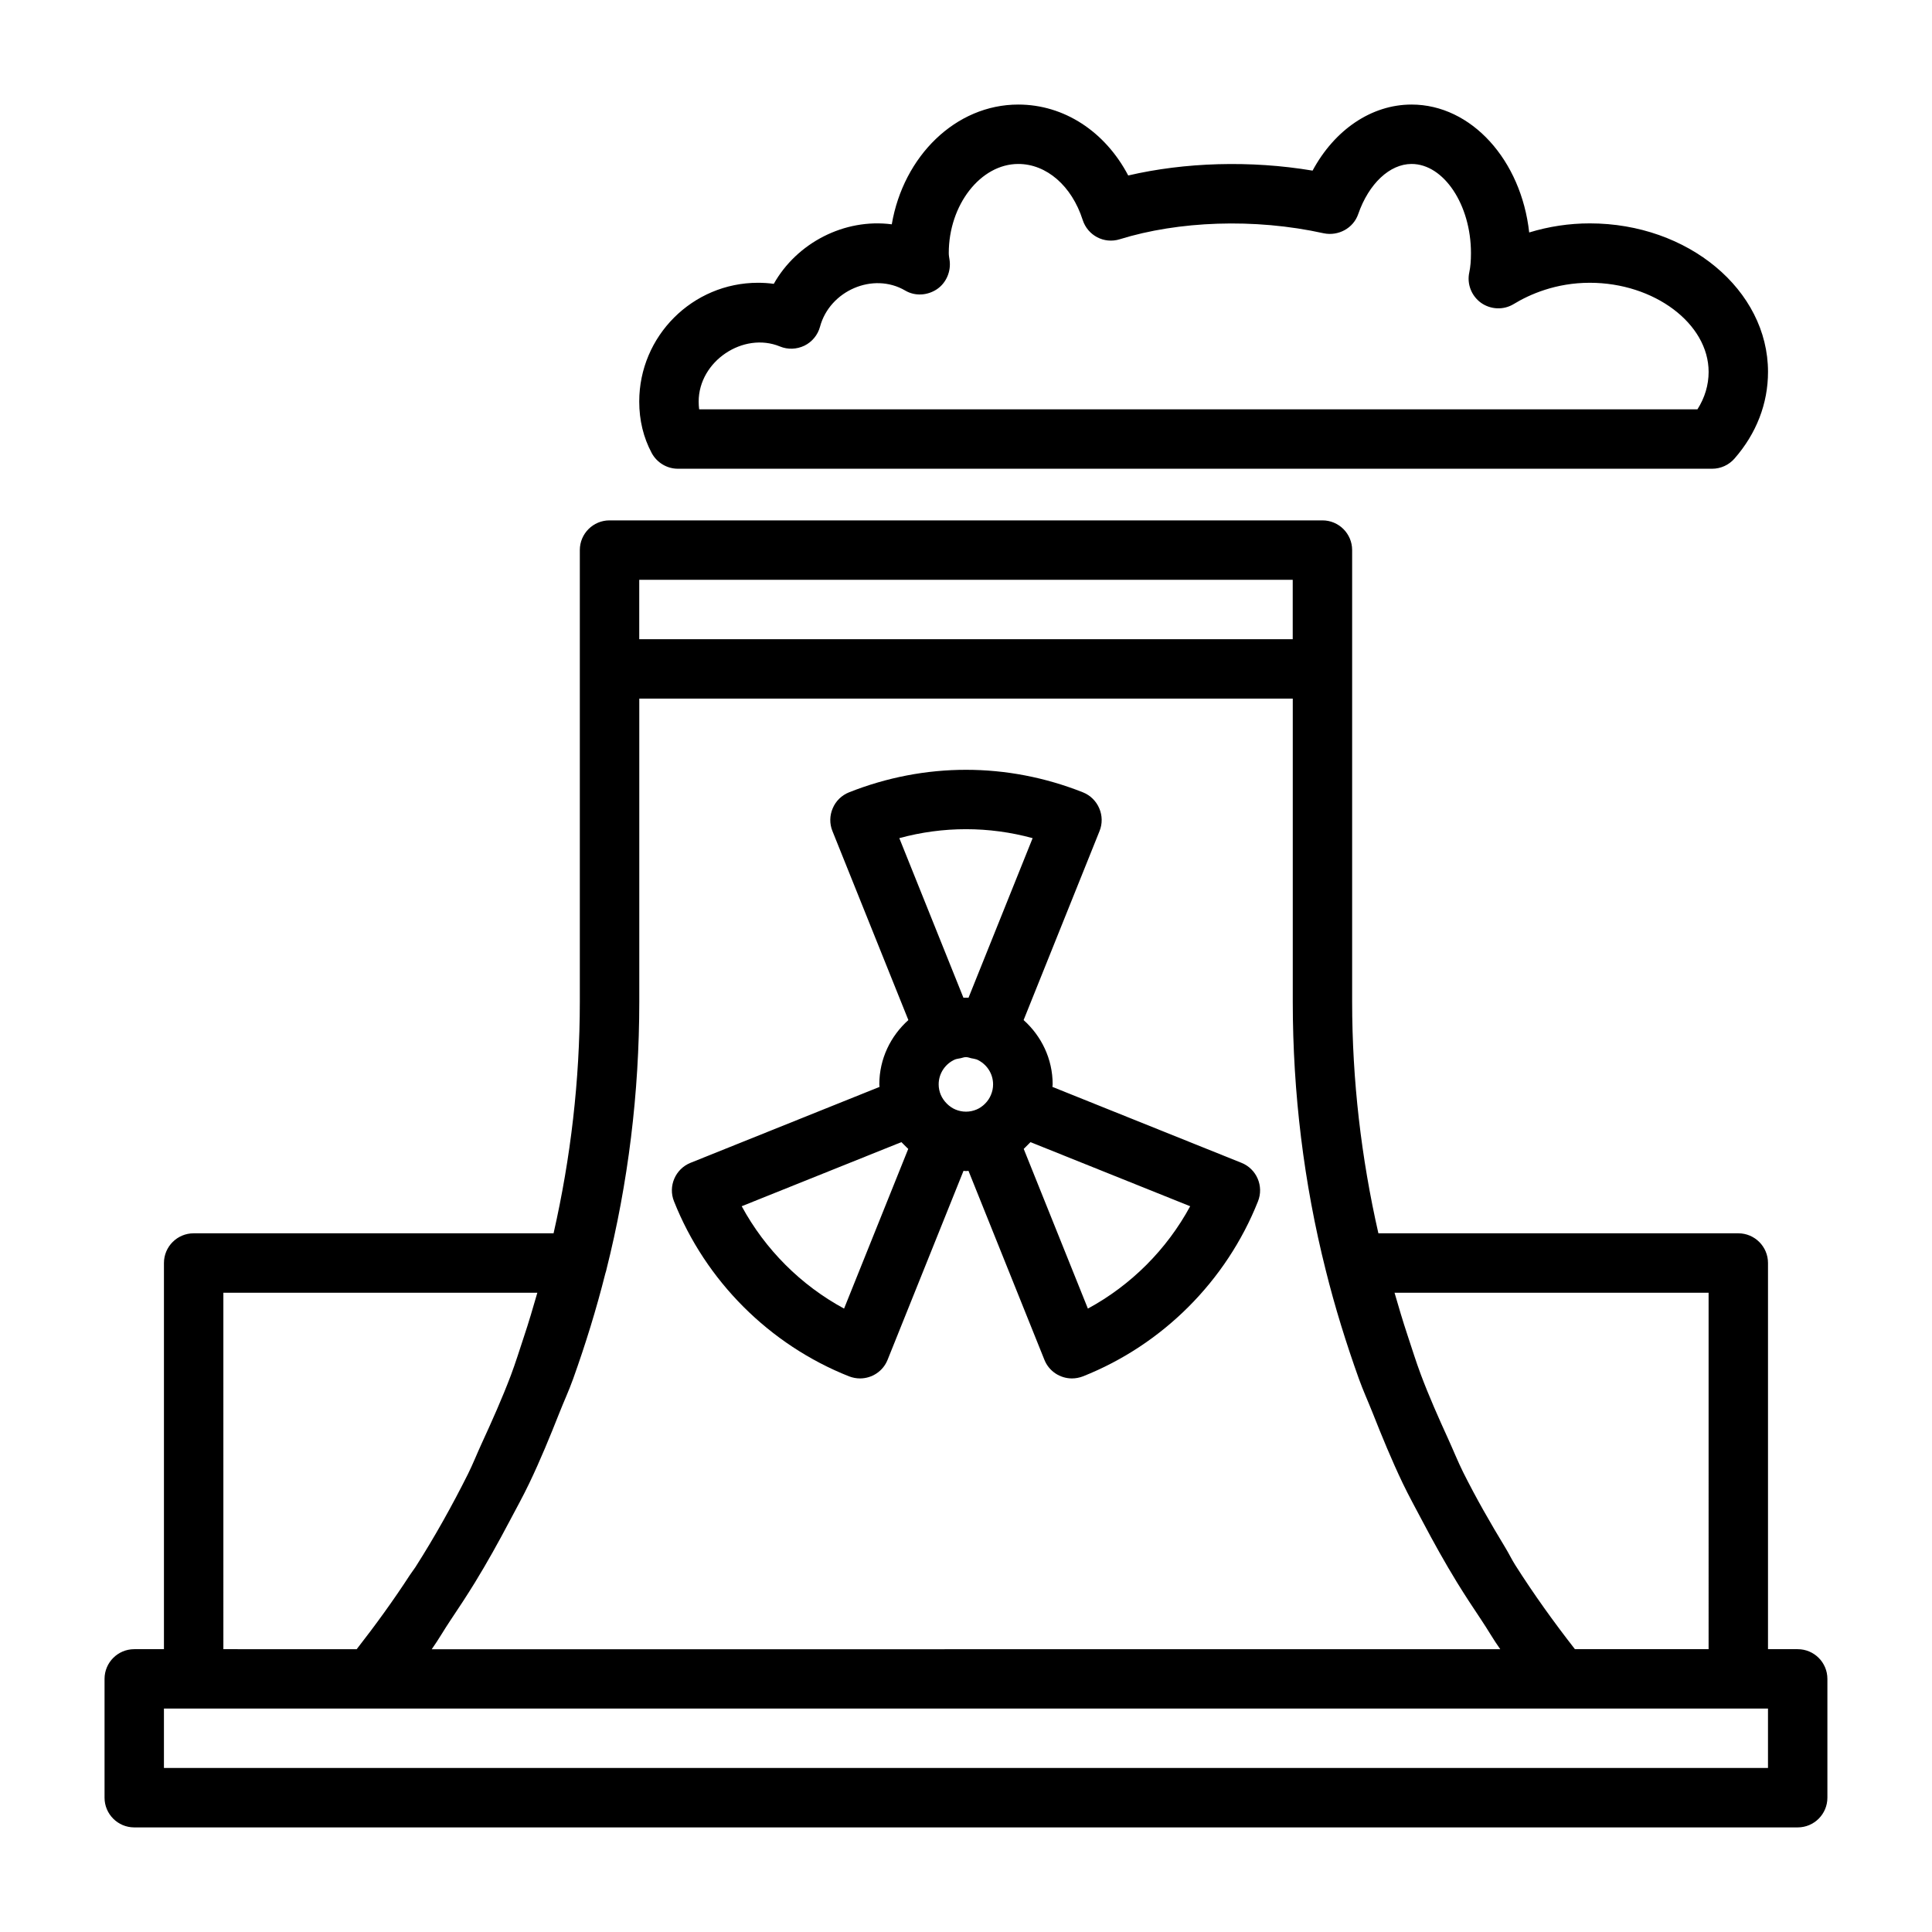
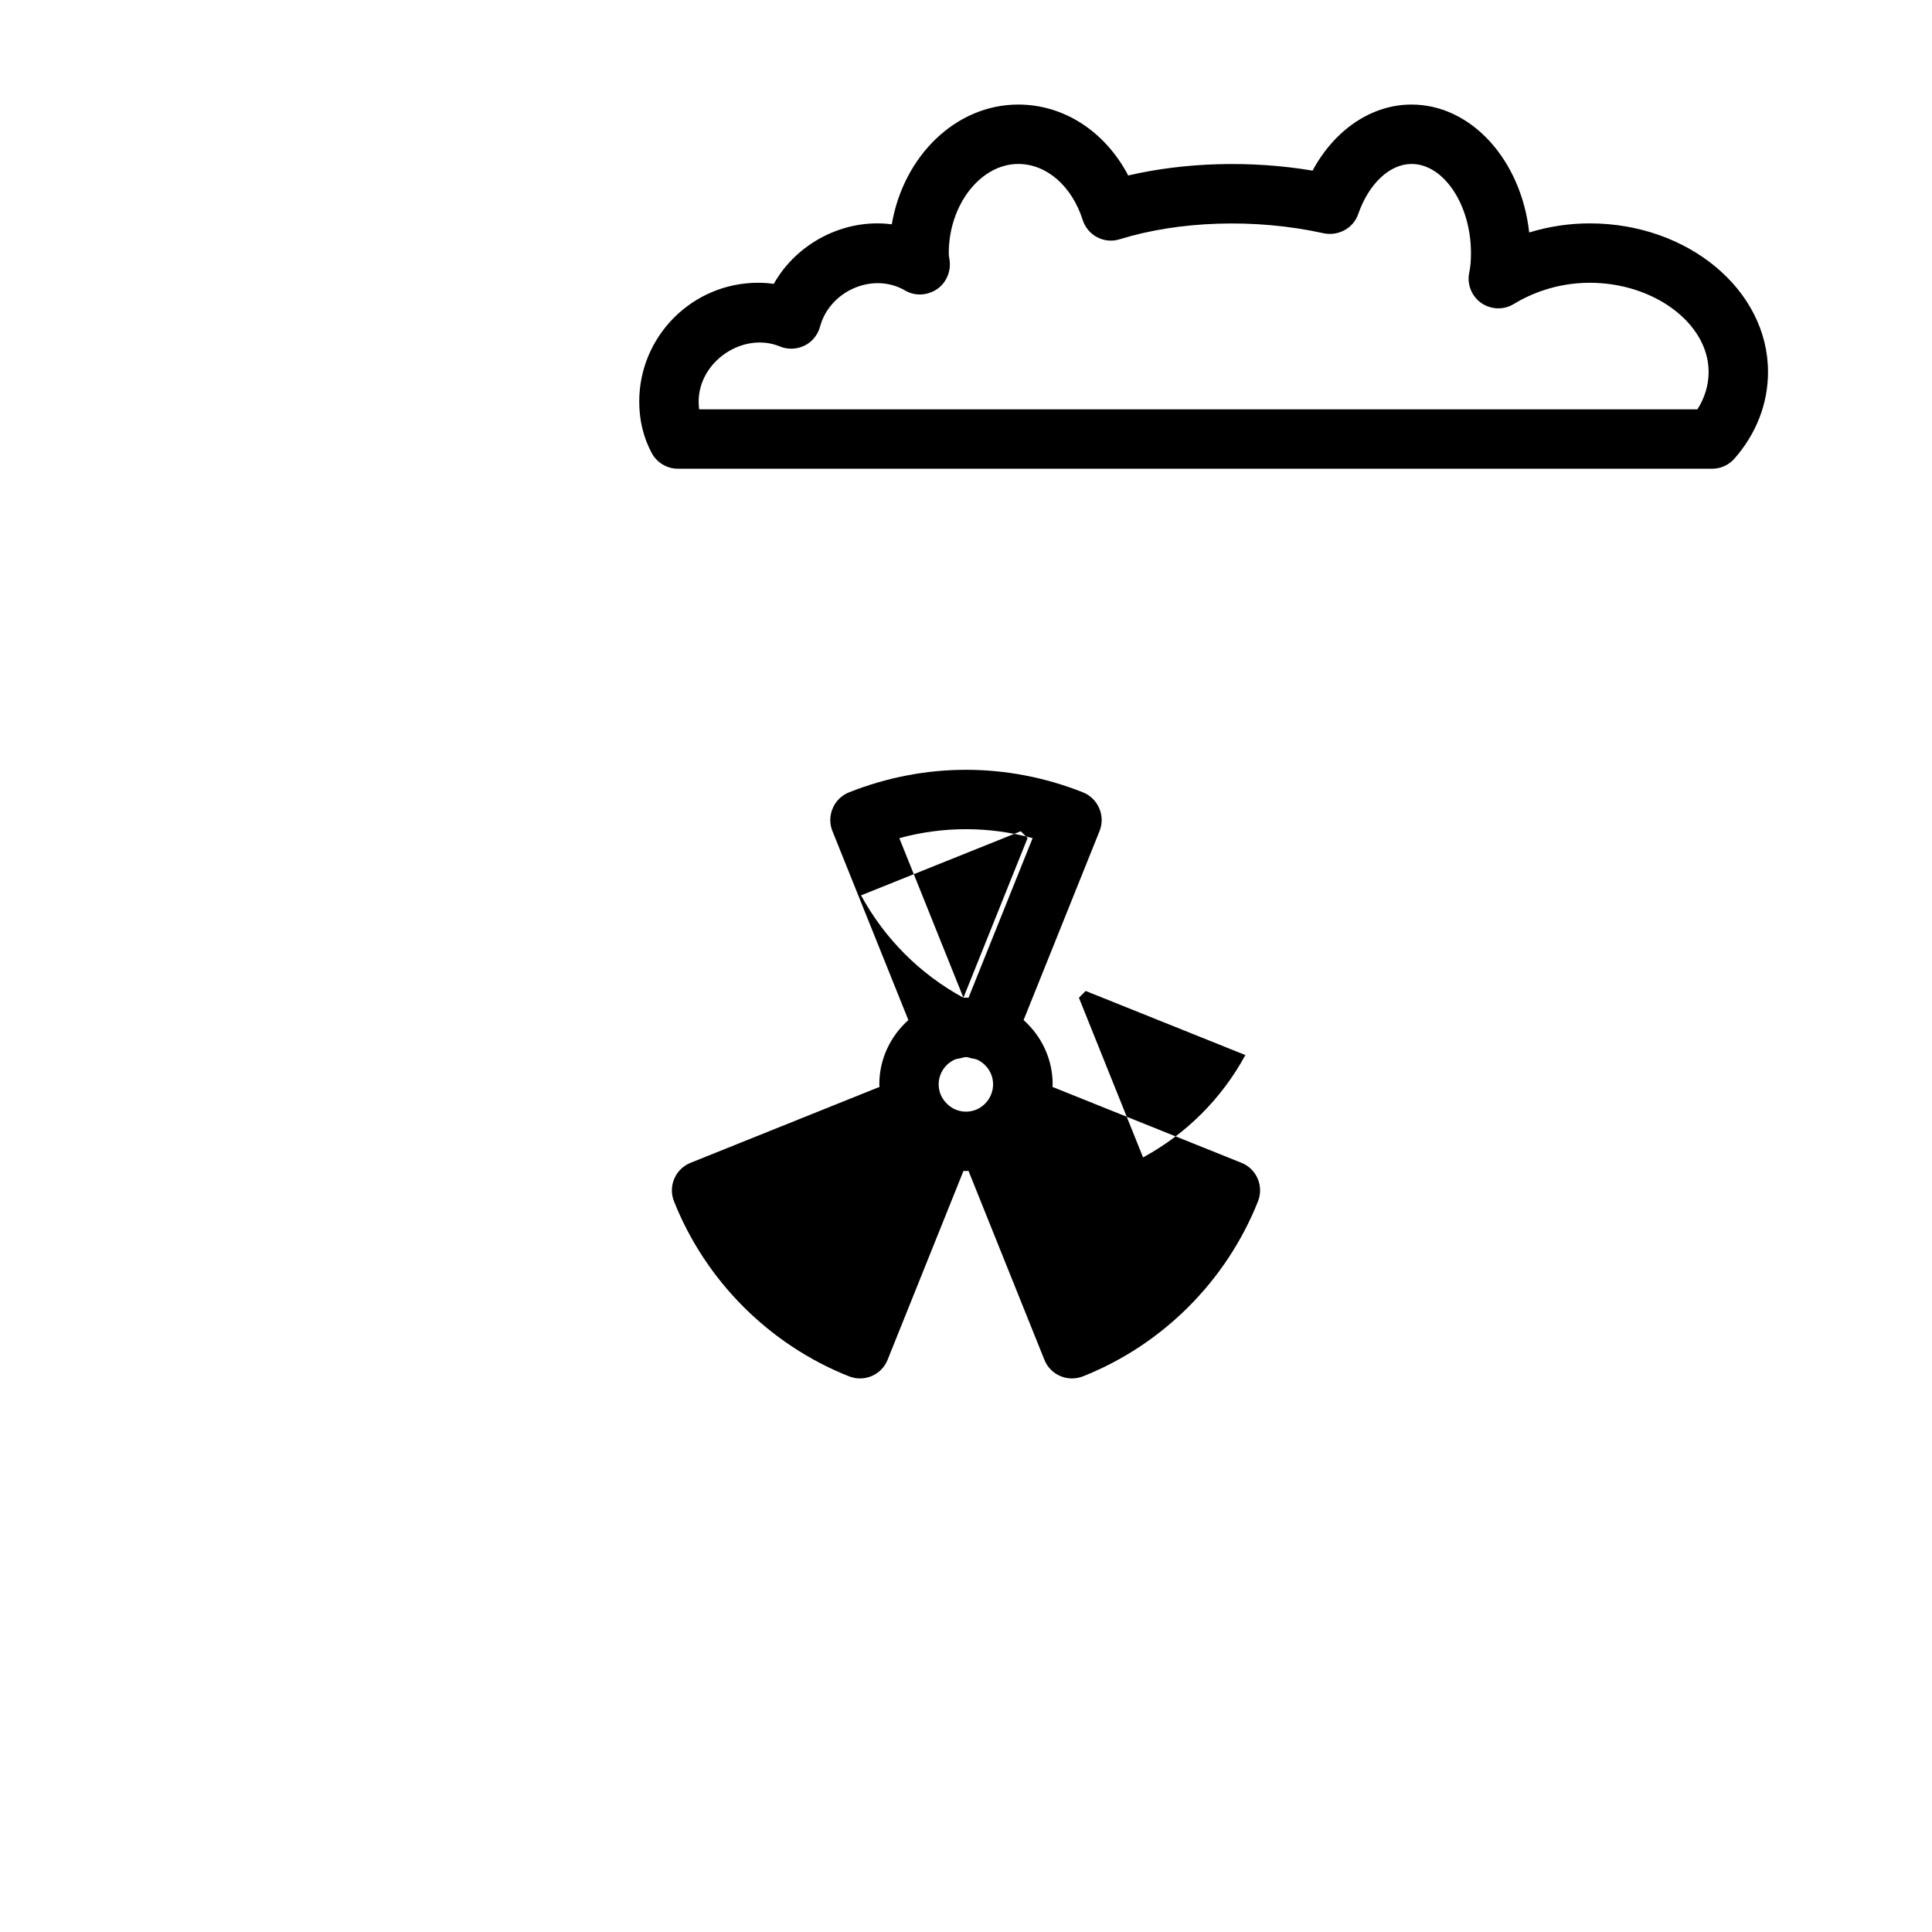
<svg xmlns="http://www.w3.org/2000/svg" fill="#000000" width="800px" height="800px" version="1.1" viewBox="144 144 512 512">
  <g>
-     <path d="m473 452.16-50.098-20.121c0-0.234 0.062-0.441 0.062-0.676 0-6.785-3.008-12.832-7.699-17.035l20.121-50.082c0.789-1.938 0.754-4.125-0.078-6.047-0.82-1.922-2.379-3.449-4.312-4.219-20.074-7.965-41.91-7.965-62 0-1.938 0.77-3.512 2.297-4.312 4.219-0.836 1.922-0.867 4.109-0.078 6.047l20.121 50.082c-4.691 4.203-7.699 10.25-7.699 17.035 0 0.234 0.062 0.441 0.062 0.676l-50.098 20.121c-4.016 1.621-5.984 6.188-4.375 10.203 8.375 21.098 25.285 38.008 46.383 46.383 0.961 0.363 1.938 0.551 2.914 0.551 3.117 0 6.078-1.859 7.305-4.93l20.121-50.082c0.219 0 0.441 0.062 0.66 0.062s0.441-0.062 0.66-0.062l20.121 50.082c1.227 3.07 4.188 4.93 7.305 4.93 0.977 0 1.953-0.188 2.914-0.551 21.098-8.375 38.008-25.285 46.383-46.383 1.602-4.031-0.367-8.598-4.383-10.203zm-70.25-14.109c-0.852 0.348-1.777 0.551-2.754 0.551s-1.906-0.203-2.754-0.551c-1.684-0.691-3.195-2.203-3.922-3.906-0.363-0.852-0.566-1.793-0.566-2.769 0-2.961 1.793-5.496 4.344-6.613 0.613-0.203 0.992-0.219 1.434-0.316 0.488-0.094 0.93-0.301 1.434-0.301s0.961 0.188 1.434 0.301c0.457 0.094 0.82 0.125 1.434 0.316 2.551 1.117 4.344 3.652 4.344 6.613 0 0.992-0.203 1.922-0.566 2.769-0.664 1.688-2.176 3.215-3.859 3.906zm-3.434-29.645-16.988-42.289c11.586-3.164 23.742-3.164 35.328 0l-16.988 42.289c-0.219-0.016-0.441-0.016-0.676-0.016s-0.453 0-0.676 0.016zm-14.625 40.066-17.004 42.32c-11.461-6.203-20.906-15.664-27.129-27.129l42.32-16.988c0.172 0.188 0.363 0.348 0.535 0.535 0.234 0.25 0.473 0.488 0.723 0.723 0.207 0.18 0.367 0.367 0.555 0.539zm47.609 42.32-17.004-42.32c0.188-0.172 0.363-0.363 0.535-0.535 0.25-0.234 0.488-0.473 0.723-0.723 0.172-0.188 0.363-0.348 0.535-0.535l42.32 16.988c-6.199 11.445-15.664 20.922-27.109 27.125z" />
-     <path d="m620.41 581.05h-7.871v-102.34c0-4.344-3.527-7.871-7.871-7.871h-95.379c-4.535-19.934-6.957-40.539-6.957-61.402v-119.66c0-4.344-3.527-7.871-7.871-7.871h-188.93c-4.348 0-7.871 3.527-7.871 7.871v119.66c0 20.859-2.426 41.453-6.957 61.402h-95.383c-4.344 0-7.871 3.527-7.871 7.871v102.34h-7.871c-4.344 0-7.871 3.527-7.871 7.871v31.488c0 4.344 3.527 7.871 7.871 7.871h440.83c4.344 0 7.871-3.527 7.871-7.871v-31.488c0.004-4.344-3.523-7.871-7.871-7.871zm-23.613 0h-35.426c-5.637-7.227-10.957-14.641-15.824-22.309-0.945-1.496-1.699-3.086-2.613-4.582-3.969-6.535-7.762-13.16-11.18-19.996-1.449-2.914-2.644-5.934-4-8.895-2.551-5.59-5.039-11.195-7.211-16.973-1.309-3.481-2.41-7.07-3.59-10.613-1.211-3.652-2.312-7.367-3.387-11.098h83.23zm-333.38-7.715c2.203-3.273 4.359-6.566 6.422-9.918 3.273-5.336 6.297-10.785 9.211-16.312 1.762-3.336 3.59-6.629 5.211-10.027 2.914-6.078 5.465-12.297 7.949-18.578 1.195-3.039 2.566-5.984 3.668-9.07 3.273-9.133 6.156-18.453 8.551-27.977 0.078-0.285 0.188-0.551 0.25-0.836v-0.047c5.793-23.004 8.738-46.918 8.738-71.133v-80.293h173.18v80.293c0 24.23 2.945 48.191 8.738 71.18 2.441 9.824 5.434 19.414 8.801 28.828 1.102 3.055 2.441 6 3.637 9.004 2.488 6.297 5.055 12.531 7.965 18.625 1.637 3.402 3.449 6.691 5.211 10.027 2.914 5.527 5.934 10.973 9.211 16.312 2.062 3.352 4.219 6.629 6.422 9.918 1.715 2.551 3.211 5.227 5.008 7.731l-283.18 0.004c1.793-2.519 3.289-5.18 5.004-7.731zm49.988-275.68h173.18v15.742h-173.18zm-110.21 188.93h83.207c-1.133 3.938-2.281 7.856-3.574 11.715-1.133 3.402-2.188 6.848-3.449 10.188-2.332 6.156-5.008 12.137-7.746 18.09-1.227 2.66-2.297 5.398-3.606 8.031-4.234 8.453-8.848 16.719-13.949 24.719-0.457 0.707-0.992 1.355-1.449 2.062-4.375 6.738-9.117 13.273-14.105 19.664l-35.328-0.004zm409.34 125.95h-425.09v-15.742h425.09z" />
+     <path d="m473 452.16-50.098-20.121c0-0.234 0.062-0.441 0.062-0.676 0-6.785-3.008-12.832-7.699-17.035l20.121-50.082c0.789-1.938 0.754-4.125-0.078-6.047-0.82-1.922-2.379-3.449-4.312-4.219-20.074-7.965-41.91-7.965-62 0-1.938 0.77-3.512 2.297-4.312 4.219-0.836 1.922-0.867 4.109-0.078 6.047l20.121 50.082c-4.691 4.203-7.699 10.25-7.699 17.035 0 0.234 0.062 0.441 0.062 0.676l-50.098 20.121c-4.016 1.621-5.984 6.188-4.375 10.203 8.375 21.098 25.285 38.008 46.383 46.383 0.961 0.363 1.938 0.551 2.914 0.551 3.117 0 6.078-1.859 7.305-4.93l20.121-50.082c0.219 0 0.441 0.062 0.66 0.062s0.441-0.062 0.66-0.062l20.121 50.082c1.227 3.07 4.188 4.93 7.305 4.93 0.977 0 1.953-0.188 2.914-0.551 21.098-8.375 38.008-25.285 46.383-46.383 1.602-4.031-0.367-8.598-4.383-10.203zm-70.25-14.109c-0.852 0.348-1.777 0.551-2.754 0.551s-1.906-0.203-2.754-0.551c-1.684-0.691-3.195-2.203-3.922-3.906-0.363-0.852-0.566-1.793-0.566-2.769 0-2.961 1.793-5.496 4.344-6.613 0.613-0.203 0.992-0.219 1.434-0.316 0.488-0.094 0.93-0.301 1.434-0.301s0.961 0.188 1.434 0.301c0.457 0.094 0.82 0.125 1.434 0.316 2.551 1.117 4.344 3.652 4.344 6.613 0 0.992-0.203 1.922-0.566 2.769-0.664 1.688-2.176 3.215-3.859 3.906zm-3.434-29.645-16.988-42.289c11.586-3.164 23.742-3.164 35.328 0l-16.988 42.289c-0.219-0.016-0.441-0.016-0.676-0.016s-0.453 0-0.676 0.016zc-11.461-6.203-20.906-15.664-27.129-27.129l42.32-16.988c0.172 0.188 0.363 0.348 0.535 0.535 0.234 0.25 0.473 0.488 0.723 0.723 0.207 0.18 0.367 0.367 0.555 0.539zm47.609 42.32-17.004-42.32c0.188-0.172 0.363-0.363 0.535-0.535 0.25-0.234 0.488-0.473 0.723-0.723 0.172-0.188 0.363-0.348 0.535-0.535l42.32 16.988c-6.199 11.445-15.664 20.922-27.109 27.125z" />
    <path d="m323.64 268.22h274.1c2.281 0 4.426-0.992 5.918-2.691 5.812-6.648 8.883-14.582 8.883-22.973 0-21.711-21.191-39.359-47.23-39.359-5.465 0-10.863 0.82-16.059 2.41-2.113-19.133-15.289-33.898-31.176-33.898-10.629 0-20.402 6.691-26.23 17.508-16.5-2.769-33.945-2.188-48.855 1.289-6.106-11.617-16.969-18.797-29.141-18.797-16.578 0-30.434 13.664-33.52 31.738-12.578-1.637-25.16 4.93-31.27 15.777-1.367-0.191-2.75-0.285-4.168-0.285-17.367 0-31.488 14.121-31.488 31.488 0 4.93 1.102 9.508 3.289 13.602 1.371 2.566 4.047 4.191 6.945 4.191zm27.047-32.402c2.109 0.867 4.441 0.77 6.504-0.219 2.031-0.992 3.543-2.852 4.125-5.023 2.551-9.508 14.043-14.578 22.578-9.574 2.582 1.527 5.84 1.34 8.391-0.348 2.519-1.699 3.809-4.801 3.352-7.809-0.094-0.629-0.203-1.148-0.203-1.777 0-12.801 8.438-23.617 18.422-23.617 7.496 0 14.184 5.824 17.066 14.832 1.324 4.109 5.652 6.422 9.84 5.117 15.477-4.801 35.629-5.652 54.051-1.574 3.84 0.789 7.84-1.324 9.133-5.102 2.797-8.062 8.355-13.273 14.133-13.273 8.535 0 15.742 10.816 15.742 23.617 0 2.094-0.141 3.652-0.441 5.102-0.676 3.055 0.551 6.234 3.102 8.078 2.566 1.812 5.969 1.969 8.66 0.332 4.238-2.586 11.195-5.641 20.172-5.641 17.066 0 31.488 10.816 31.488 23.617 0 3.481-1.008 6.848-2.961 9.918h-264.56c-0.078-0.66-0.129-1.34-0.129-2.047 0-10.707 11.84-18.594 21.539-14.609z" />
  </g>
</svg>